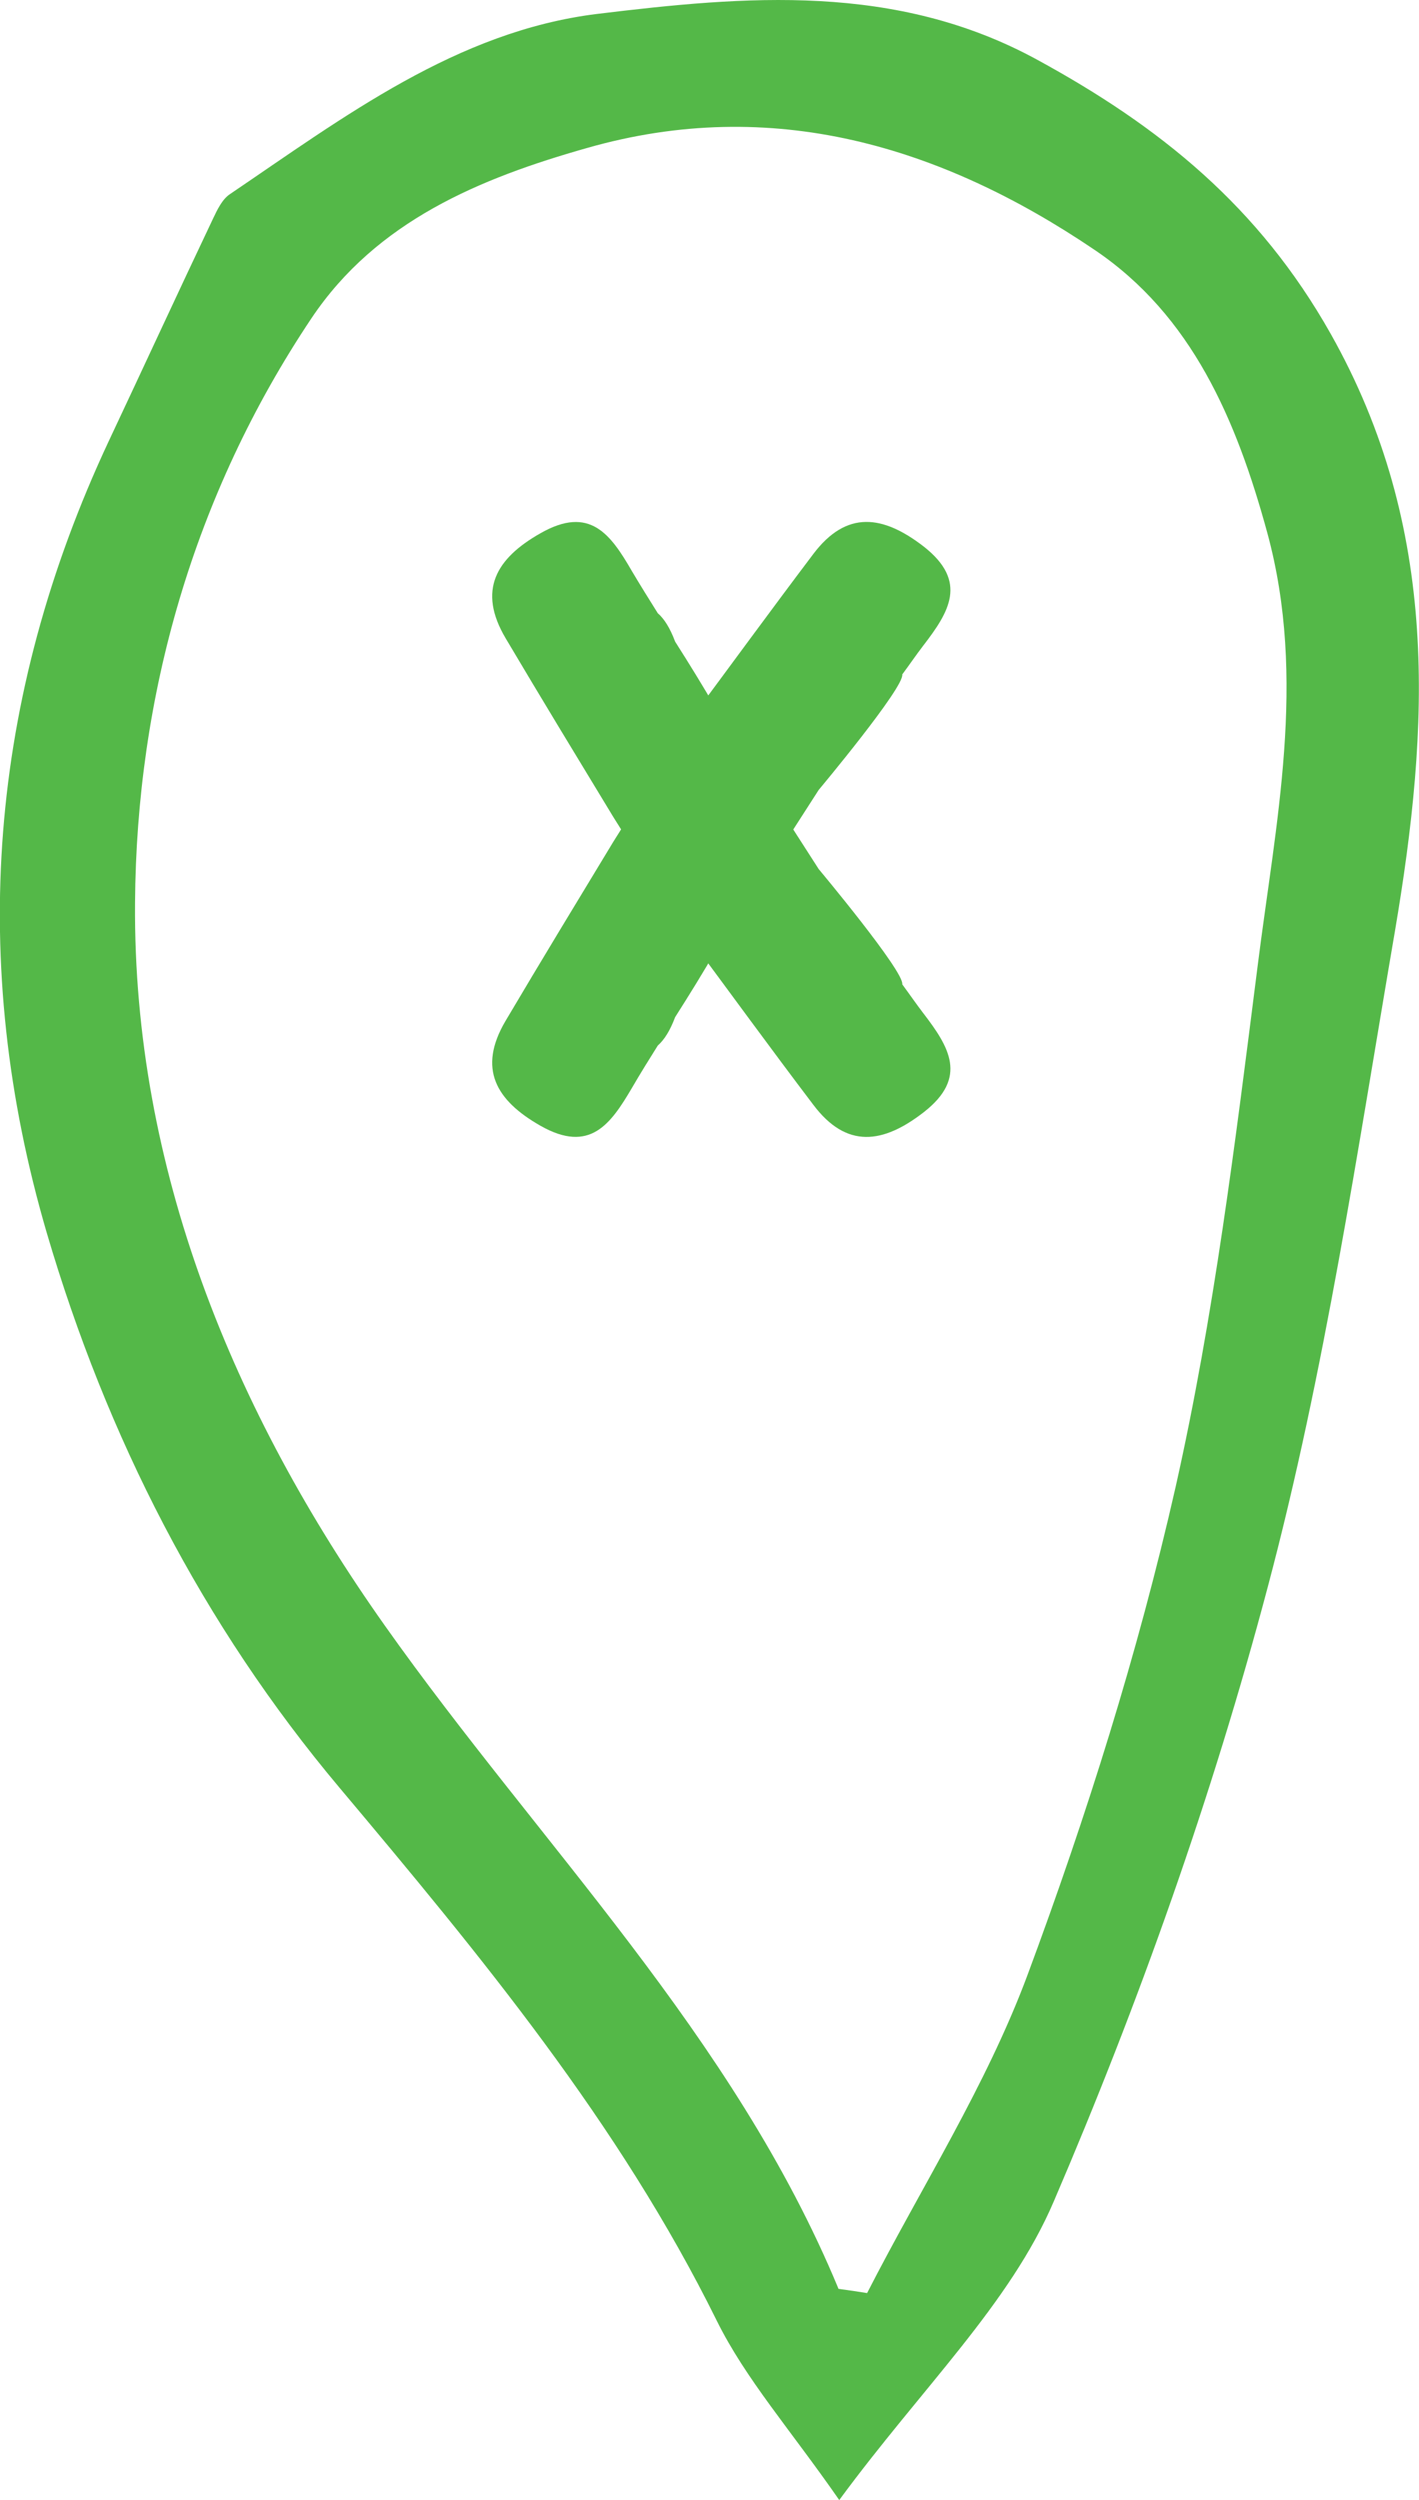
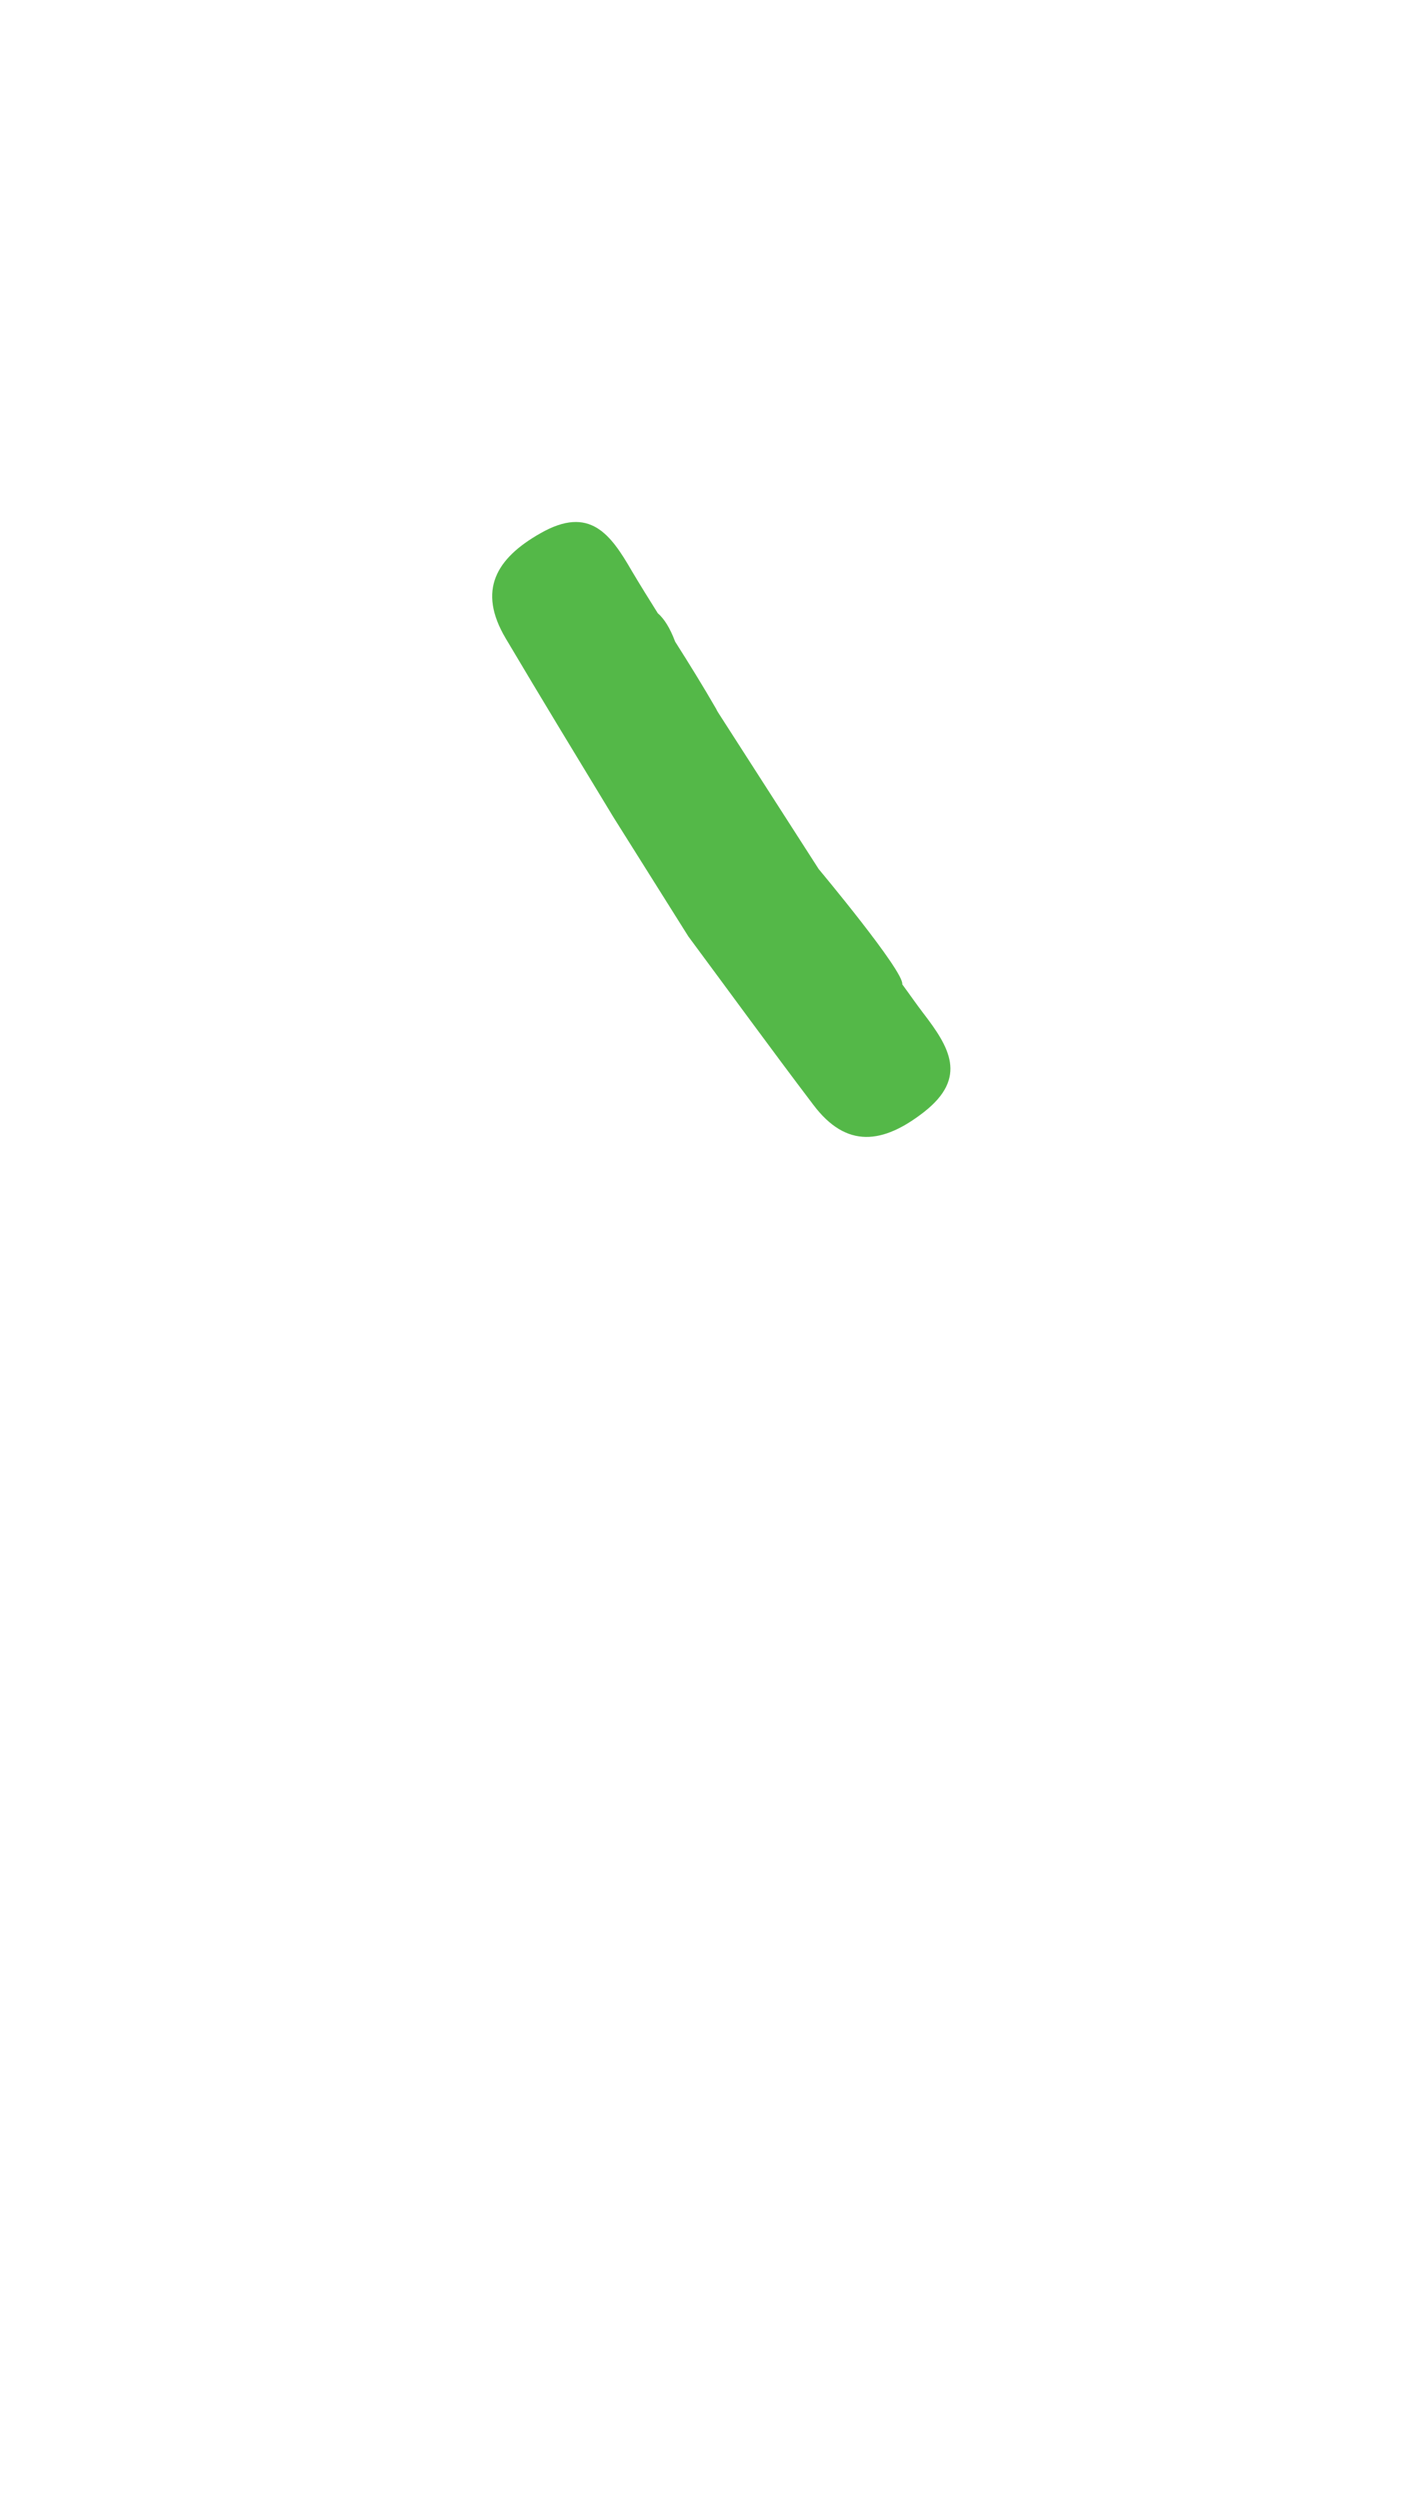
<svg xmlns="http://www.w3.org/2000/svg" version="1.1" id="Layer_1" x="0px" y="0px" width="11.822px" height="20.826px" viewBox="0 0 11.822 20.826" style="enable-background:new 0 0 11.822 20.826;" xml:space="preserve">
-   <path style="fill-rule:evenodd;clip-rule:evenodd;fill:#54B848;" d="M6.992,20.826c-0.407-0.586-0.779-1.007-1.02-1.493  c-0.814-1.648-1.971-3.045-3.142-4.439c-1.145-1.362-1.942-2.927-2.441-4.626c-0.658-2.251-0.482-4.458,0.515-6.589  c0.291-0.618,0.577-1.239,0.87-1.856C1.81,1.747,1.851,1.66,1.916,1.617c0.95-0.643,1.89-1.357,3.059-1.501  C6.21-0.034,7.461-0.146,8.64,0.497c1.02,0.556,1.847,1.22,2.447,2.285c0.914,1.623,0.822,3.274,0.535,4.972  c-0.313,1.828-0.584,3.674-1.06,5.466c-0.462,1.743-1.072,3.463-1.783,5.119C8.413,19.195,7.681,19.889,6.992,20.826z M6.986,19.067  c0.079,0.01,0.158,0.022,0.238,0.035c0.451-0.881,0.992-1.726,1.335-2.646c0.493-1.326,0.922-2.688,1.235-4.068  c0.32-1.423,0.498-2.88,0.682-4.328c0.15-1.201,0.415-2.398,0.082-3.622C10.302,3.5,9.931,2.628,9.117,2.08  C7.844,1.219,6.435,0.791,4.89,1.233C4.001,1.485,3.138,1.84,2.595,2.651C1.611,4.122,1.136,5.8,1.125,7.523  c-0.016,2.209,0.818,4.233,2.08,6.017C4.494,15.363,6.111,16.955,6.986,19.067z" />
  <g>
-     <path style="fill-rule:evenodd;clip-rule:evenodd;fill:#54B848;" d="M7.696,4.553C7.357,4.291,7.053,4.247,6.775,4.616   c-0.352,0.466-0.696,0.938-1.04,1.401L5.111,7.01C4.813,7.502,4.509,8.002,4.212,8.504c-0.235,0.398-0.08,0.663,0.291,0.874   c0.412,0.234,0.585-0.014,0.764-0.319C5.336,8.94,5.408,8.825,5.48,8.71c0.055-0.049,0.102-0.124,0.144-0.235   c0-0.002,0.002-0.002,0.002-0.004c0.117-0.184,0.232-0.369,0.341-0.559c0.005-0.011,0.011-0.021,0.017-0.03L6.821,6.58   c0,0,0.715-0.855,0.696-0.962c0.059-0.079,0.113-0.159,0.172-0.236C7.907,5.099,8.068,4.845,7.696,4.553z" />
    <path style="fill-rule:evenodd;clip-rule:evenodd;fill:#54B848;" d="M7.696,9.265C7.357,9.528,7.053,9.572,6.775,9.202   c-0.352-0.464-0.696-0.937-1.04-1.401L5.111,6.808C4.813,6.317,4.509,5.817,4.212,5.316c-0.235-0.398-0.08-0.664,0.291-0.874   C4.915,4.207,5.088,4.452,5.266,4.76C5.336,4.878,5.408,4.993,5.48,5.108c0.055,0.048,0.102,0.124,0.144,0.235   c0,0,0.002,0.002,0.002,0.004c0.117,0.184,0.232,0.37,0.341,0.559c0.005,0.011,0.011,0.022,0.017,0.031L6.821,7.24   c0,0,0.715,0.855,0.696,0.96C7.576,8.28,7.631,8.36,7.689,8.436C7.907,8.72,8.068,8.975,7.696,9.265z" />
  </g>
</svg>